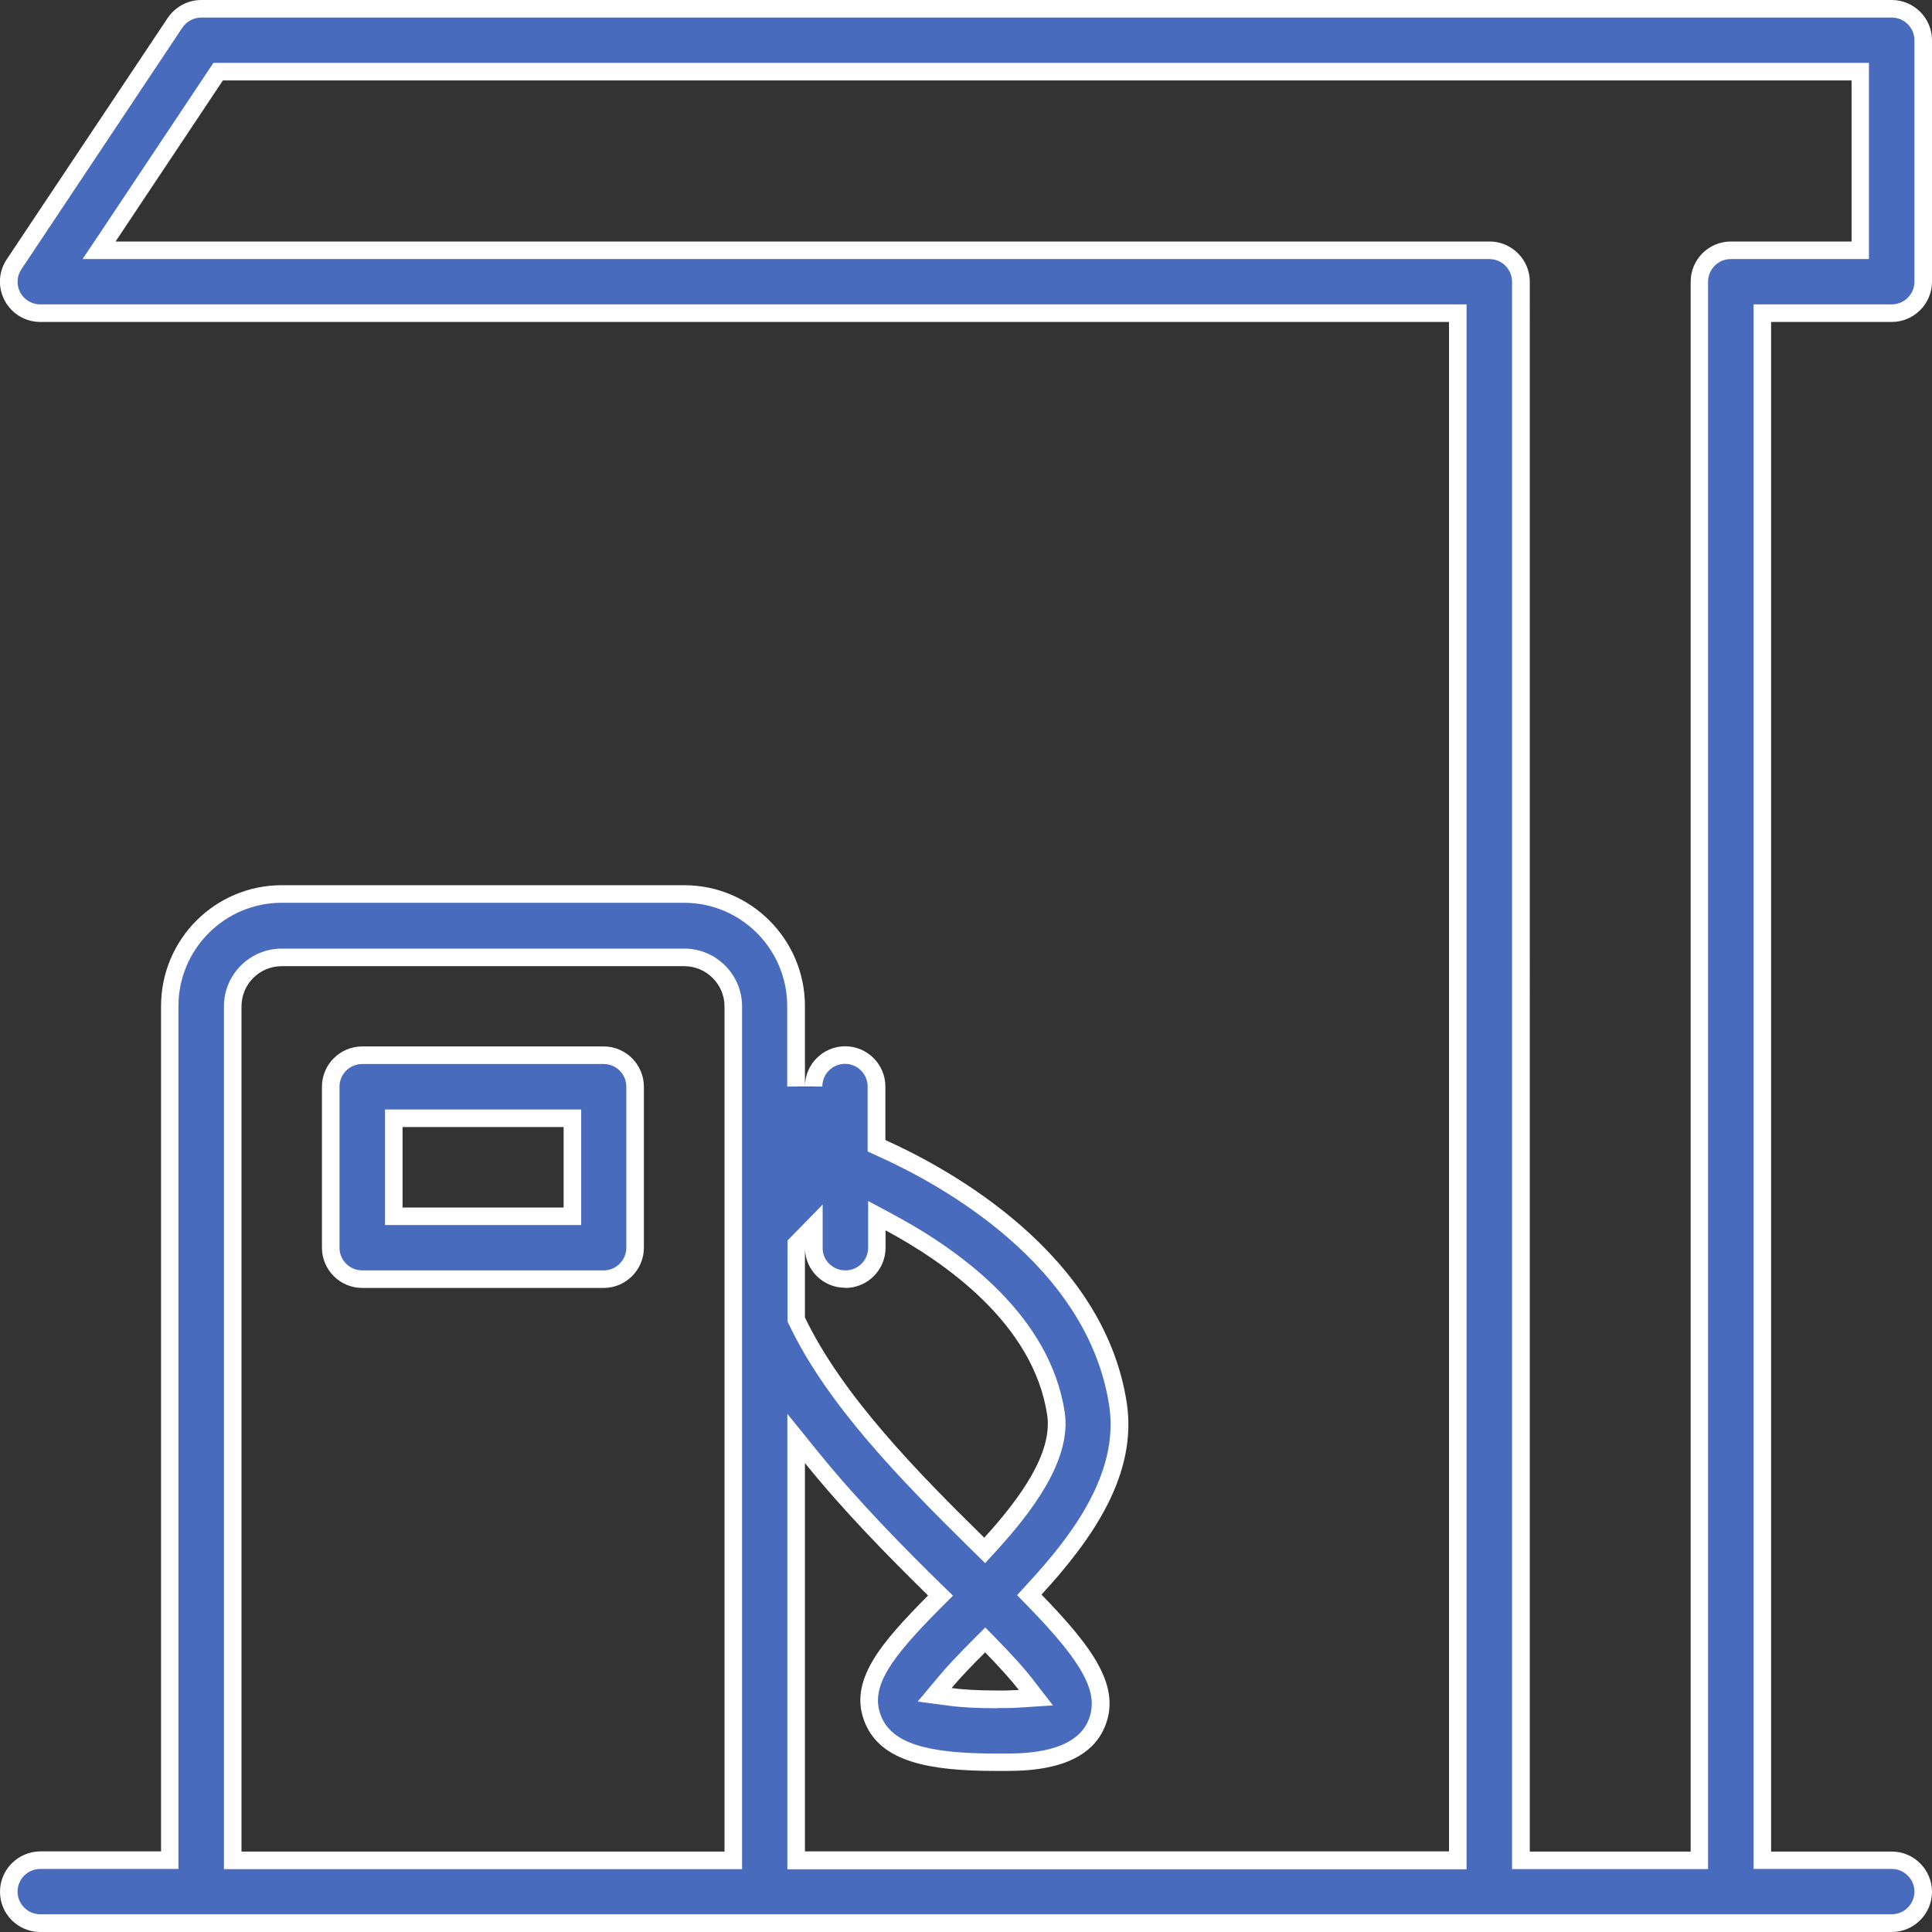
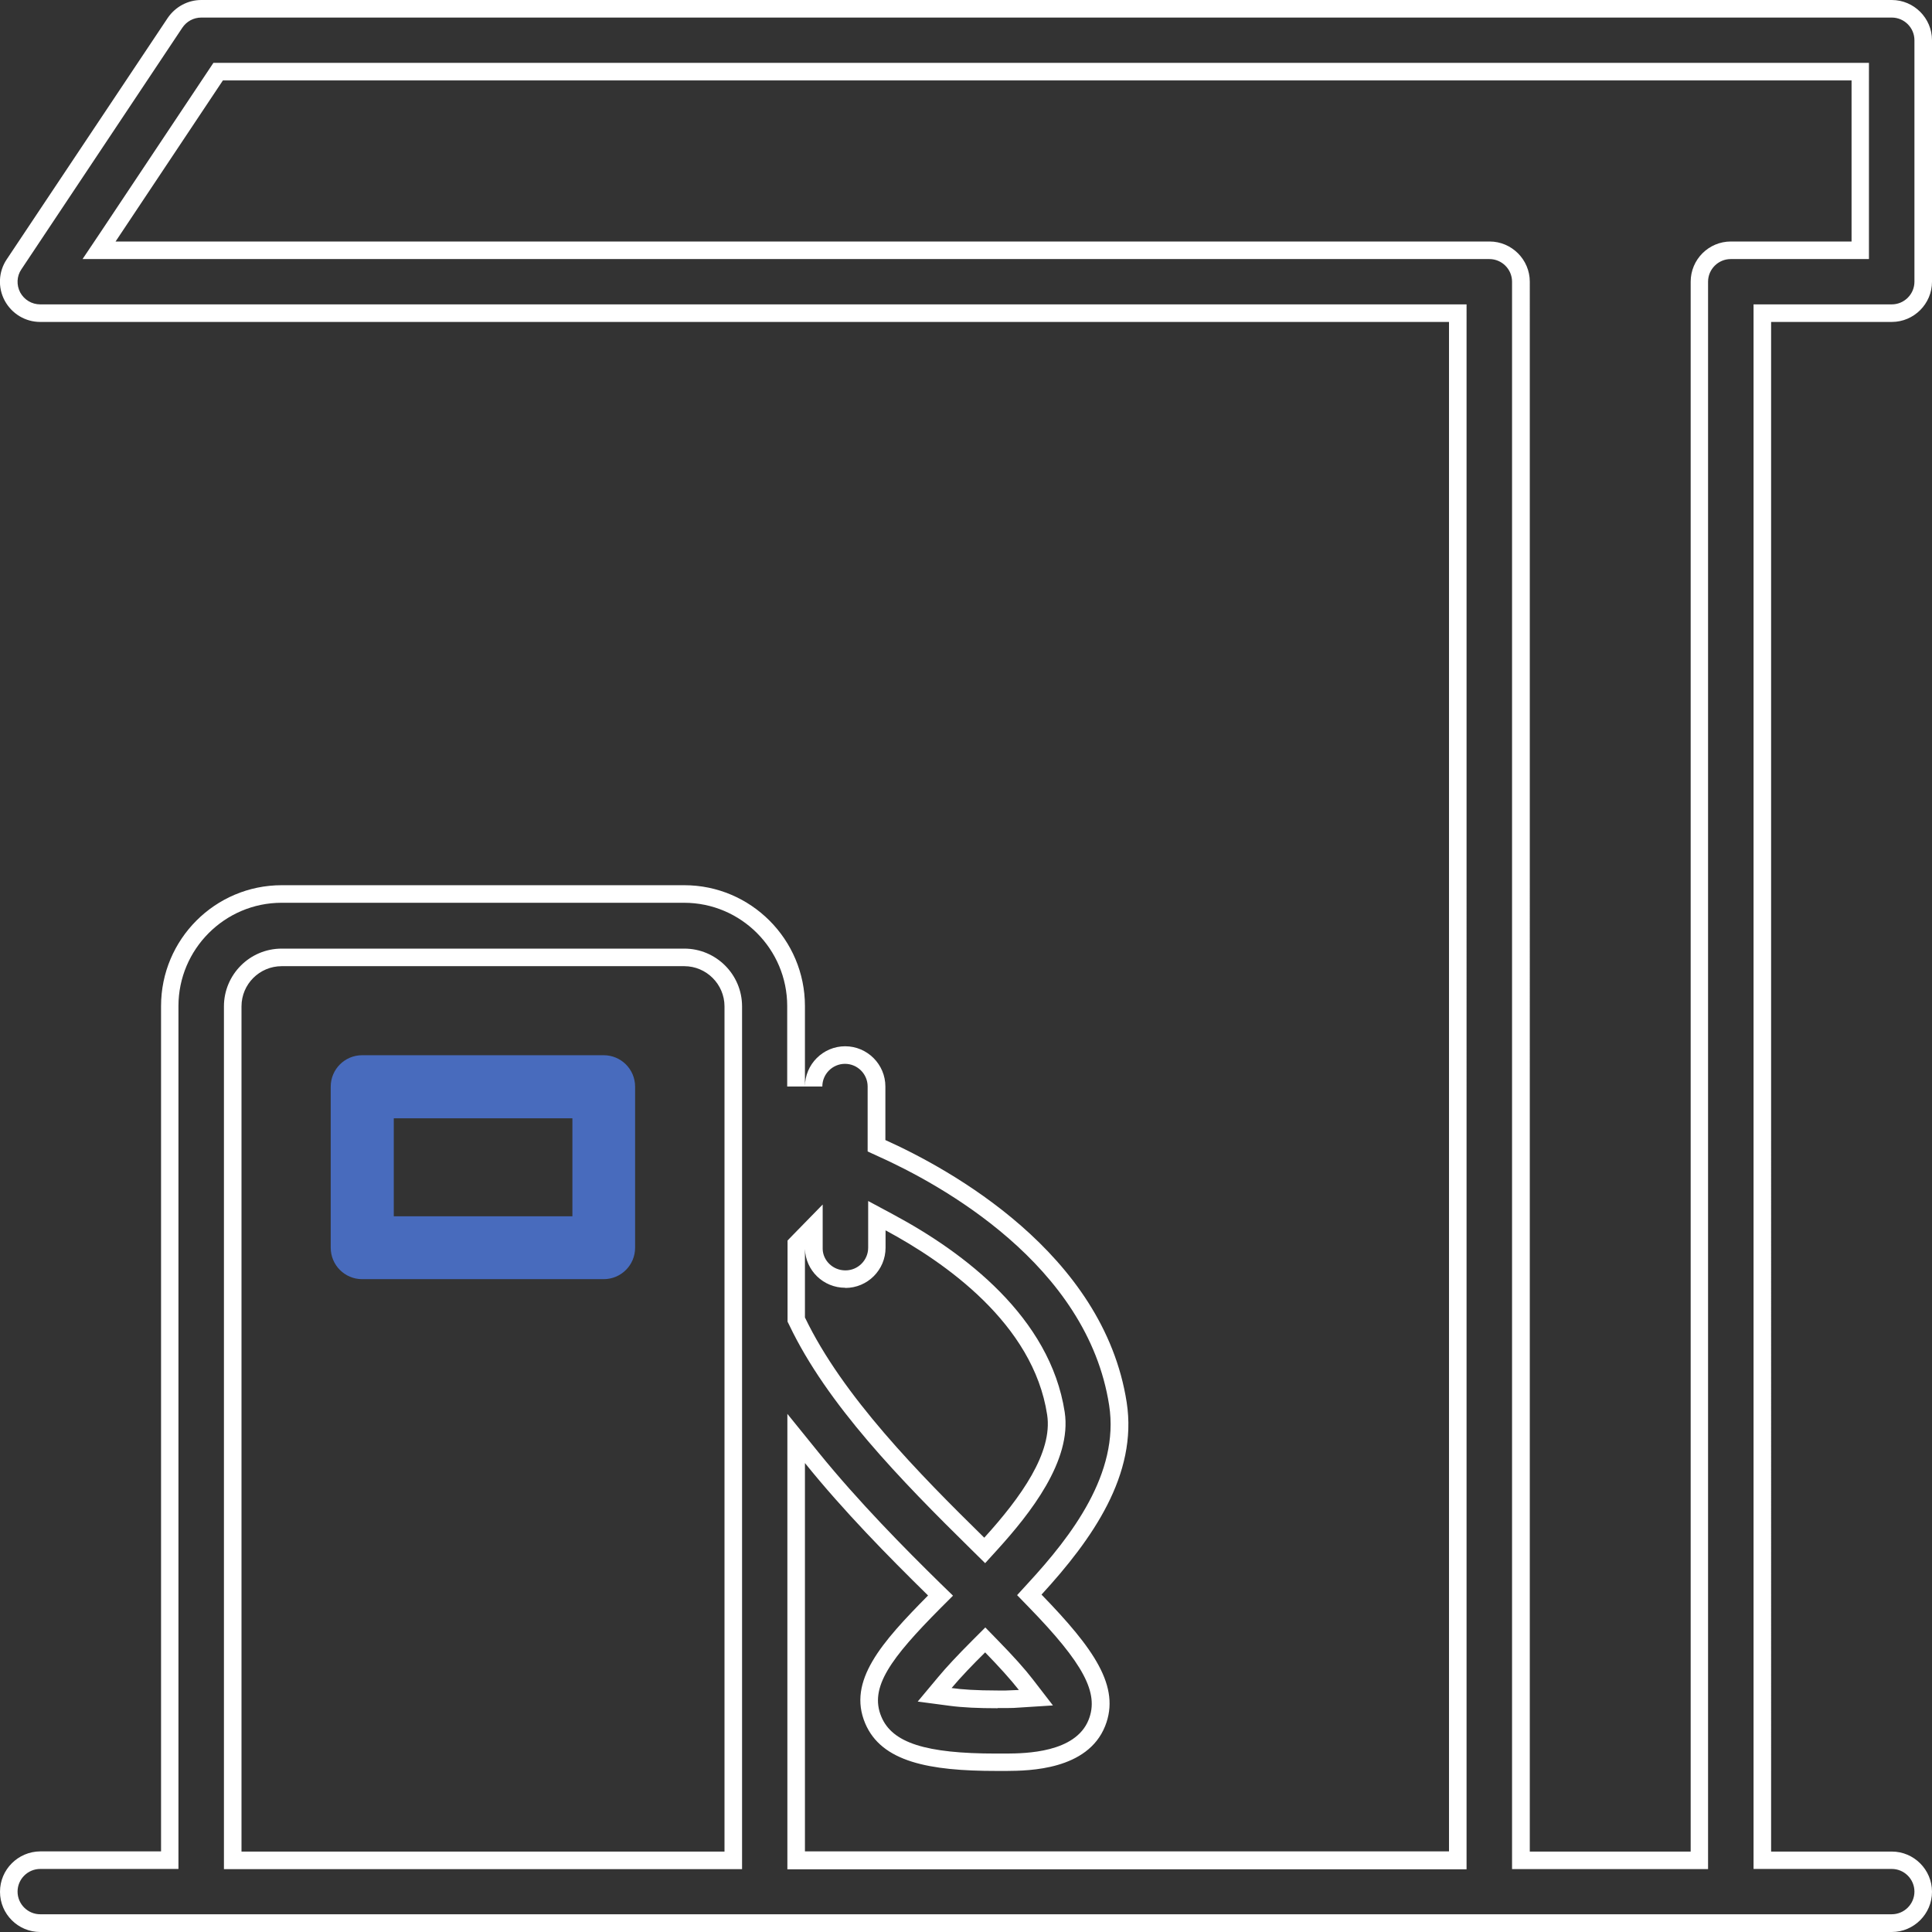
<svg xmlns="http://www.w3.org/2000/svg" id="Layer_1" data-name="Layer 1" width="110" height="110" viewBox="0 0 110 110">
  <rect x="0" y="0" width="110" height="110" fill="#333333" stroke="none" />
  <defs>
    <style>
      .cls-1 {
        fill: #486bbd;
      }

      .cls-2 {
        fill: #fff;
      }
    </style>
  </defs>
  <g>
    <path class="cls-1" d="M20.62,72.83c-.99,0-1.79-.8-1.79-1.79v-9.17c0-.99.8-1.79,1.79-1.79h13.75c.99,0,1.79.8,1.79,1.79v9.17c0,.99-.8,1.79-1.79,1.79h-13.75ZM22.42,69.25h10.17v-5.58h-10.17v5.58Z" />
-     <path class="cls-2" d="M34.37,60.58c.71,0,1.29.58,1.29,1.29v9.17c0,.71-.58,1.29-1.29,1.29h-13.75c-.71,0-1.29-.58-1.29-1.29v-9.17c0-.71.58-1.29,1.29-1.29h13.75M21.92,69.75h11.17v-6.58h-11.17v6.58M34.37,59.58h-13.75c-1.26,0-2.29,1.03-2.29,2.29v9.17c0,1.26,1.03,2.29,2.29,2.29h13.75c1.26,0,2.29-1.03,2.29-2.29v-9.17c0-1.26-1.03-2.29-2.29-2.29h0ZM22.92,68.75v-4.58h9.17v4.58h-9.17Z" />
  </g>
  <g>
-     <path class="cls-1" d="M2.29,109.5c-.99,0-1.79-.8-1.79-1.79s.8-1.79,1.79-1.79h7.37v-48.62c0-3.52,2.86-6.38,6.38-6.38h22.92c3.52,0,6.38,2.86,6.38,6.38v4.58h1c0-.99.8-1.79,1.79-1.79s1.79.8,1.79,1.79v3.37l.29.13c3.62,1.62,12.17,6.3,13.45,14.56.63,4.08-2.19,7.77-4.72,10.52l-.32.35.33.34c2.83,2.91,4.31,4.98,3.51,6.95-.88,2.19-3.97,2.22-5.13,2.24h-.6c-4.26,0-6.29-.69-7.01-2.4-.89-2.1.88-4.12,3.47-6.73l.35-.36-.36-.35c-2.04-2-4.68-4.67-6.97-7.5l-.89-1.1v24.02h37.67V17.83H2.29c-.66,0-1.27-.36-1.58-.95-.31-.58-.28-1.29.09-1.84L9.97,1.3c.33-.5.89-.8,1.49-.8h96.25c.99,0,1.79.8,1.79,1.79v13.75c0,.99-.8,1.79-1.79,1.79h-7.38v88.08h7.38c.99,0,1.79.8,1.79,1.79s-.8,1.79-1.79,1.79H2.29ZM5.64,14.25h79.15c.99,0,1.79.8,1.79,1.79v89.88h10.16V16.04c0-.99.8-1.79,1.79-1.79h7.38V4.08H12.42l-6.78,10.17ZM16.04,54.5c-1.54,0-2.79,1.25-2.79,2.79v48.62h28.5v-48.62c0-1.54-1.25-2.79-2.79-2.79h-22.92ZM55.74,93.73c-.87.87-1.5,1.55-1.94,2.07l-.59.7.9.12c.71.09,1.62.14,2.69.14h.47c.3,0,.55-.02.77-.03l.94-.06-.58-.74c-.42-.55-1.06-1.26-1.95-2.18l-.35-.37-.36.36ZM45.34,71.14v4l.05.1c2.12,4.43,6.25,8.69,10.31,12.68l.37.37.35-.39c1.78-1.96,4.09-4.87,3.7-7.42-.8-5.21-5.59-8.78-9.46-10.87l-.74-.4v1.82c0,.99-.8,1.79-1.79,1.79s-1.75-.75-1.79-1.72l-1,.02Z" />
    <path class="cls-2" d="M107.71,1c.71,0,1.29.58,1.29,1.29v13.75c0,.71-.58,1.29-1.29,1.29h-7.87v89.08h7.87c.71,0,1.29.58,1.29,1.29s-.58,1.29-1.29,1.29H2.29c-.71,0-1.29-.58-1.29-1.29s.58-1.29,1.29-1.29h7.87v-49.13c0-3.24,2.64-5.88,5.87-5.88h22.92c3.24,0,5.87,2.64,5.87,5.88v4.58h2c0-.71.58-1.29,1.29-1.29s1.29.58,1.29,1.29v3.7l.59.27c3.54,1.59,11.92,6.16,13.16,14.18.6,3.87-2.14,7.44-4.6,10.11l-.64.7.66.68c3.13,3.22,4.02,4.9,3.41,6.42-.75,1.88-3.6,1.91-4.66,1.92h-.33s-.27,0-.27,0c-4.02,0-5.92-.61-6.54-2.1-.7-1.66.53-3.32,3.37-6.18l.71-.71-.72-.7c-2.04-2-4.66-4.65-6.93-7.45l-1.78-2.2v25.93h38.67V17.33H2.29c-.48,0-.91-.26-1.14-.68-.22-.42-.2-.93.07-1.32L10.38,1.58c.24-.36.64-.58,1.08-.58h96.25M4.71,14.75h80.09c.71,0,1.29.58,1.29,1.29v90.38h11.16V16.04c0-.71.58-1.29,1.29-1.29h7.87V3.58H12.15l-.3.45-6.11,9.17-1.04,1.55M12.75,106.42h29.5v-49.12c0-1.82-1.48-3.29-3.29-3.29h-22.92c-1.82,0-3.29,1.48-3.29,3.29v49.12M48.13,72.33c-.7,0-1.27-.55-1.29-1.21v-2.54s-1.72,1.76-1.72,1.76l-.28.29v.49s0,3.9,0,3.9v.23l.1.2c2.15,4.51,6.32,8.8,10.41,12.82l.74.73.7-.77c1.85-2.04,4.25-5.06,3.83-7.83-.83-5.41-5.74-9.09-9.72-11.23l-1.47-.79v2.66c0,.71-.58,1.29-1.29,1.29M56.8,97.25c.15,0,.31,0,.48,0,.31,0,.57-.01.79-.03l1.88-.12-1.15-1.49c-.43-.56-1.08-1.29-1.99-2.22l-.71-.73-.72.72c-.88.88-1.52,1.57-1.96,2.1l-1.17,1.4,1.81.24c.74.1,1.66.14,2.74.14M107.71,0H11.46C10.69,0,9.98.39,9.55,1.02L.38,14.77c-.47.7-.51,1.61-.11,2.35.4.74,1.17,1.21,2.02,1.21h80.21v87.08h-36.67v-22.11c2.21,2.74,4.72,5.29,7.01,7.54-2.65,2.68-4.6,4.87-3.58,7.28.93,2.2,3.65,2.71,7.47,2.71.19,0,.39,0,.6,0,1.26-.01,4.59-.05,5.59-2.55.9-2.25-.65-4.43-3.62-7.49,2.9-3.16,5.48-6.83,4.85-10.94-1.32-8.53-10.14-13.32-13.74-14.94v-3.05c0-1.26-1.03-2.29-2.29-2.29s-2.29,1.03-2.29,2.29v-4.58c0-3.79-3.08-6.88-6.87-6.88h-22.92c-3.79,0-6.87,3.08-6.87,6.88v48.13H2.29C1.03,105.42,0,106.44,0,107.71s1.03,2.29,2.29,2.29h105.42c1.26,0,2.29-1.03,2.29-2.29s-1.03-2.29-2.29-2.29h-6.87V18.33h6.87c1.26,0,2.29-1.03,2.29-2.29V2.29C110,1.03,108.97,0,107.71,0h0ZM6.58,13.75l6.11-9.17h92.73v9.17h-6.87c-1.27,0-2.29,1.03-2.29,2.29v89.38h-9.16V16.04c0-1.26-1.03-2.29-2.29-2.29H6.58ZM13.75,105.42v-48.12c0-1.27,1.03-2.29,2.29-2.29h22.92c1.26,0,2.29,1.03,2.29,2.29v48.12H13.75ZM48.13,73.33c1.27,0,2.29-1.03,2.29-2.29v-.99c3.37,1.81,8.41,5.31,9.2,10.5.33,2.15-1.49,4.7-3.58,7-3.72-3.65-8.07-8.07-10.21-12.54v-3.9s0-.05,0-.08h0s0,.08,0,.08c.04,1.23,1.05,2.21,2.29,2.21h0ZM56.8,96.25c-1.23,0-2.05-.06-2.62-.14.5-.6,1.22-1.35,1.91-2.03.77.79,1.45,1.54,1.92,2.14-.21.01-.45.02-.74.03h0c-.16,0-.32,0-.46,0h0Z" />
  </g>
</svg>